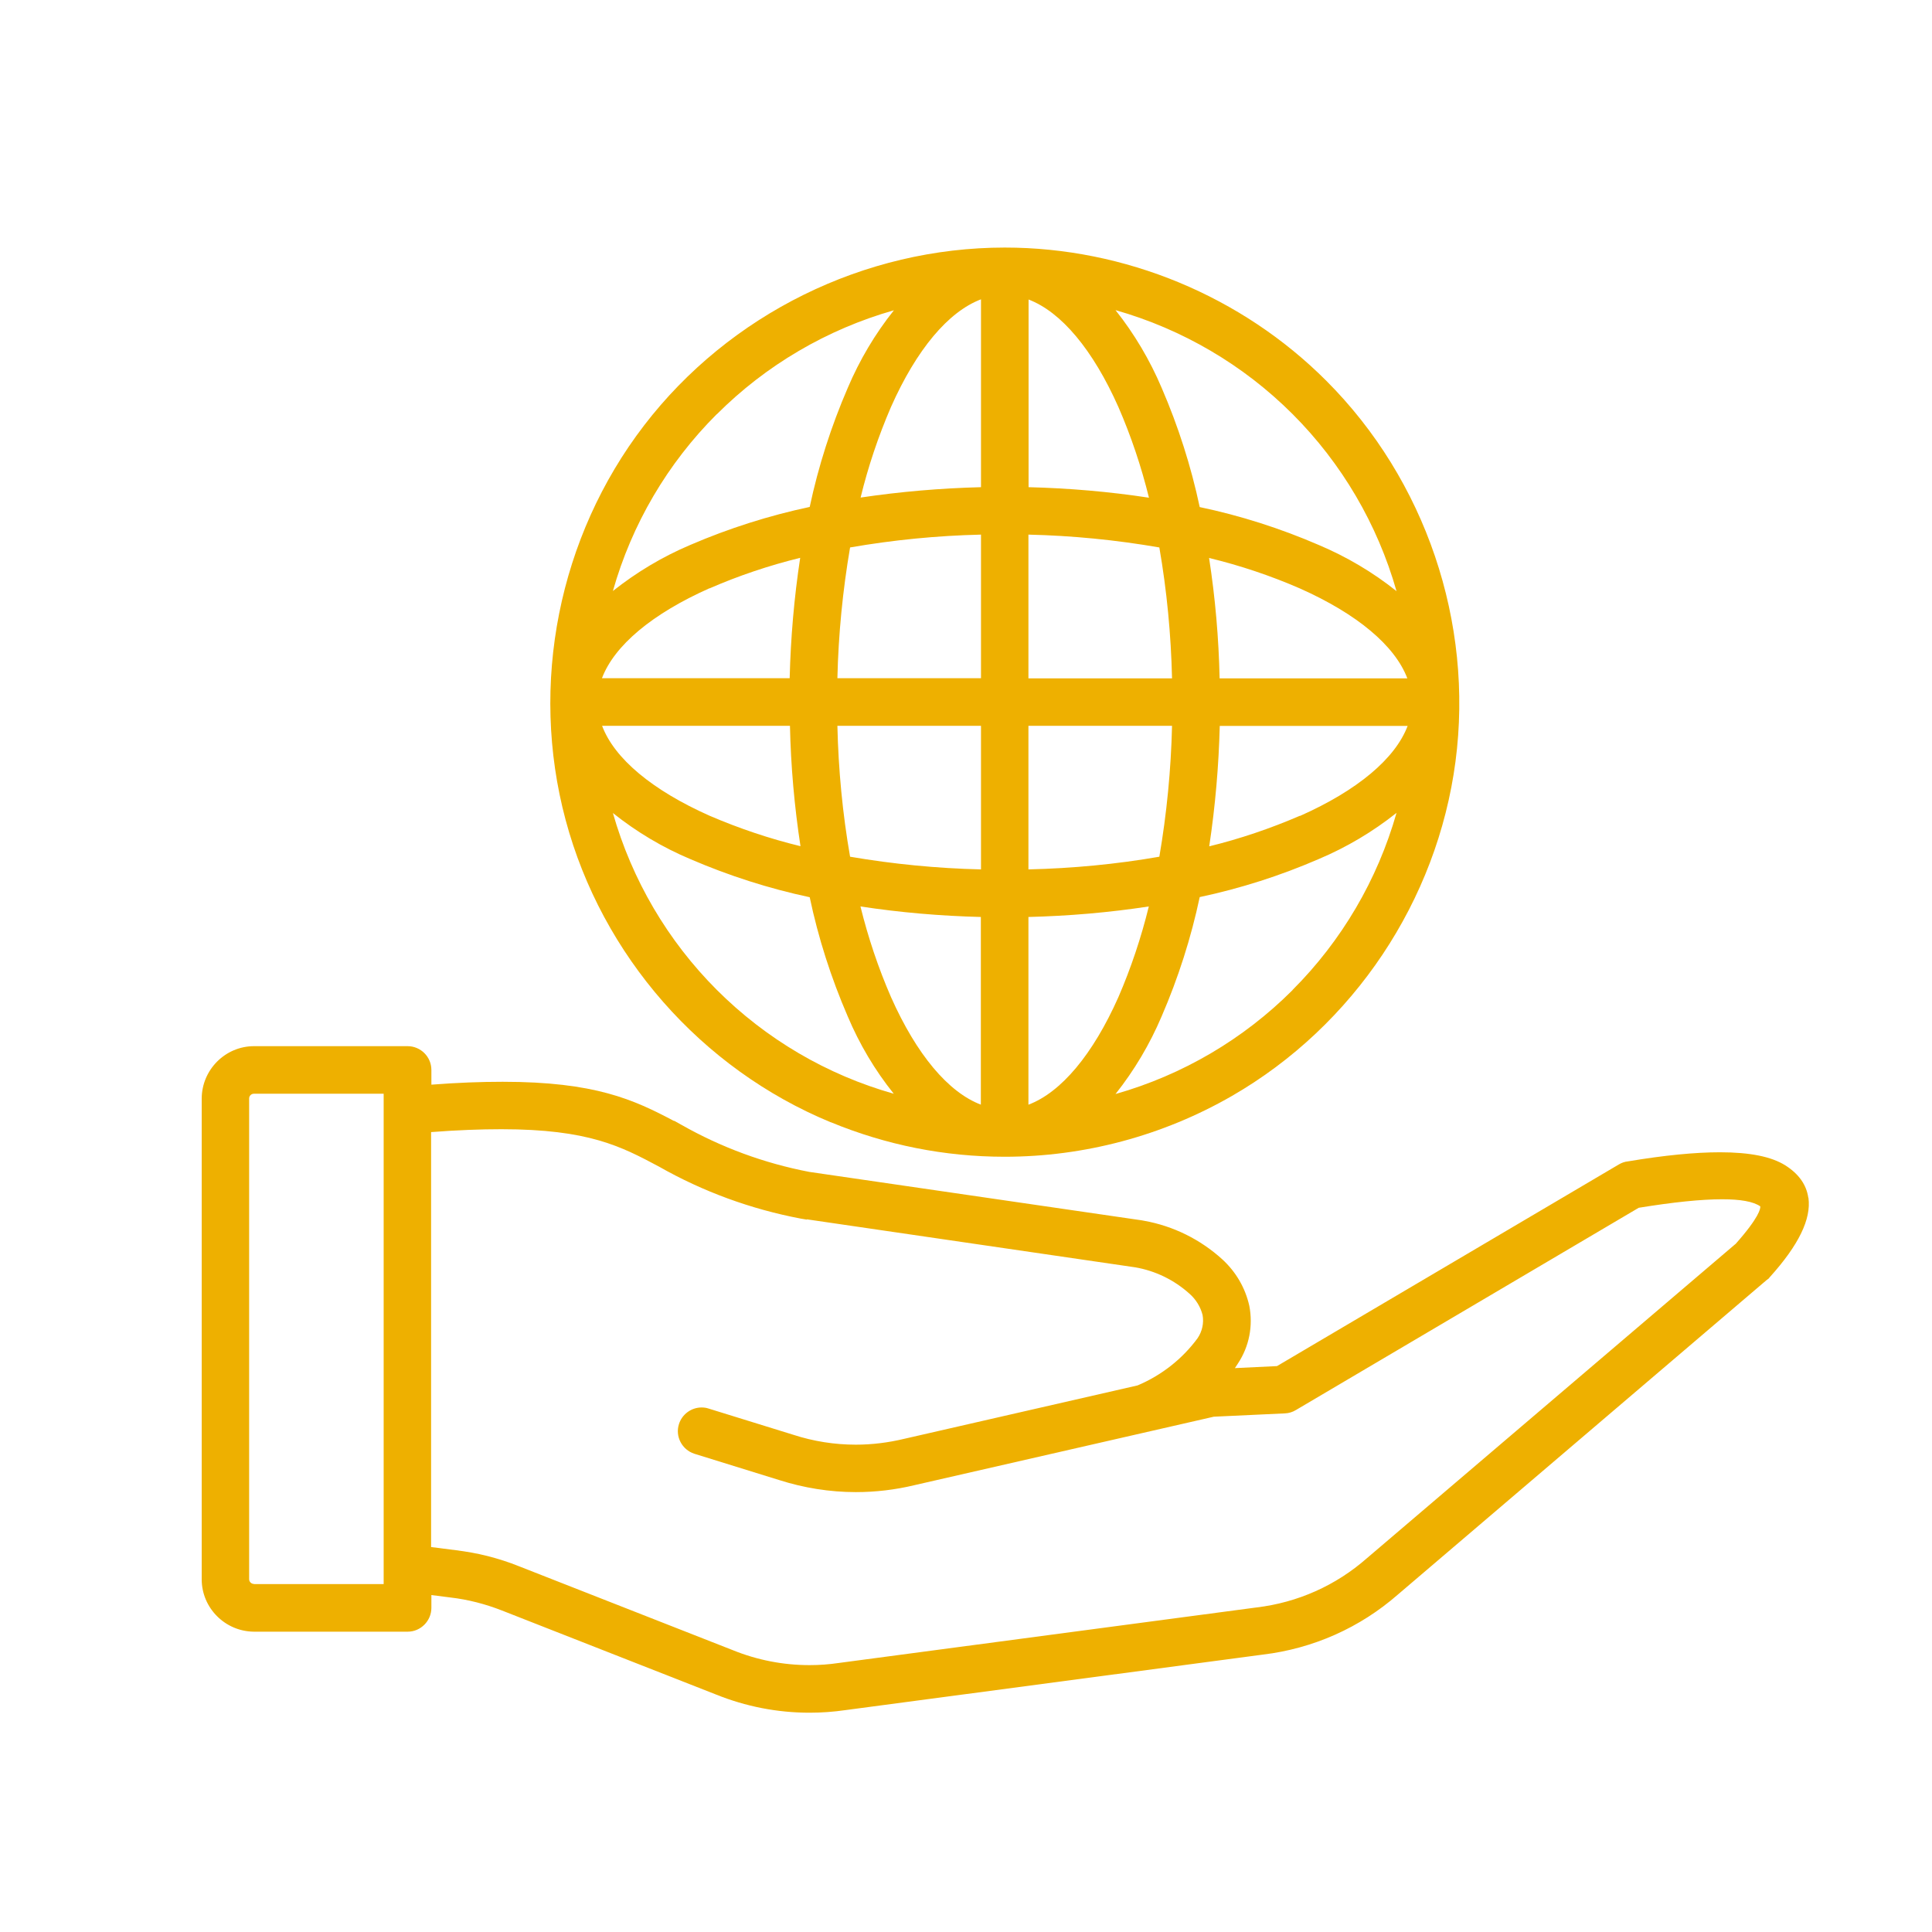
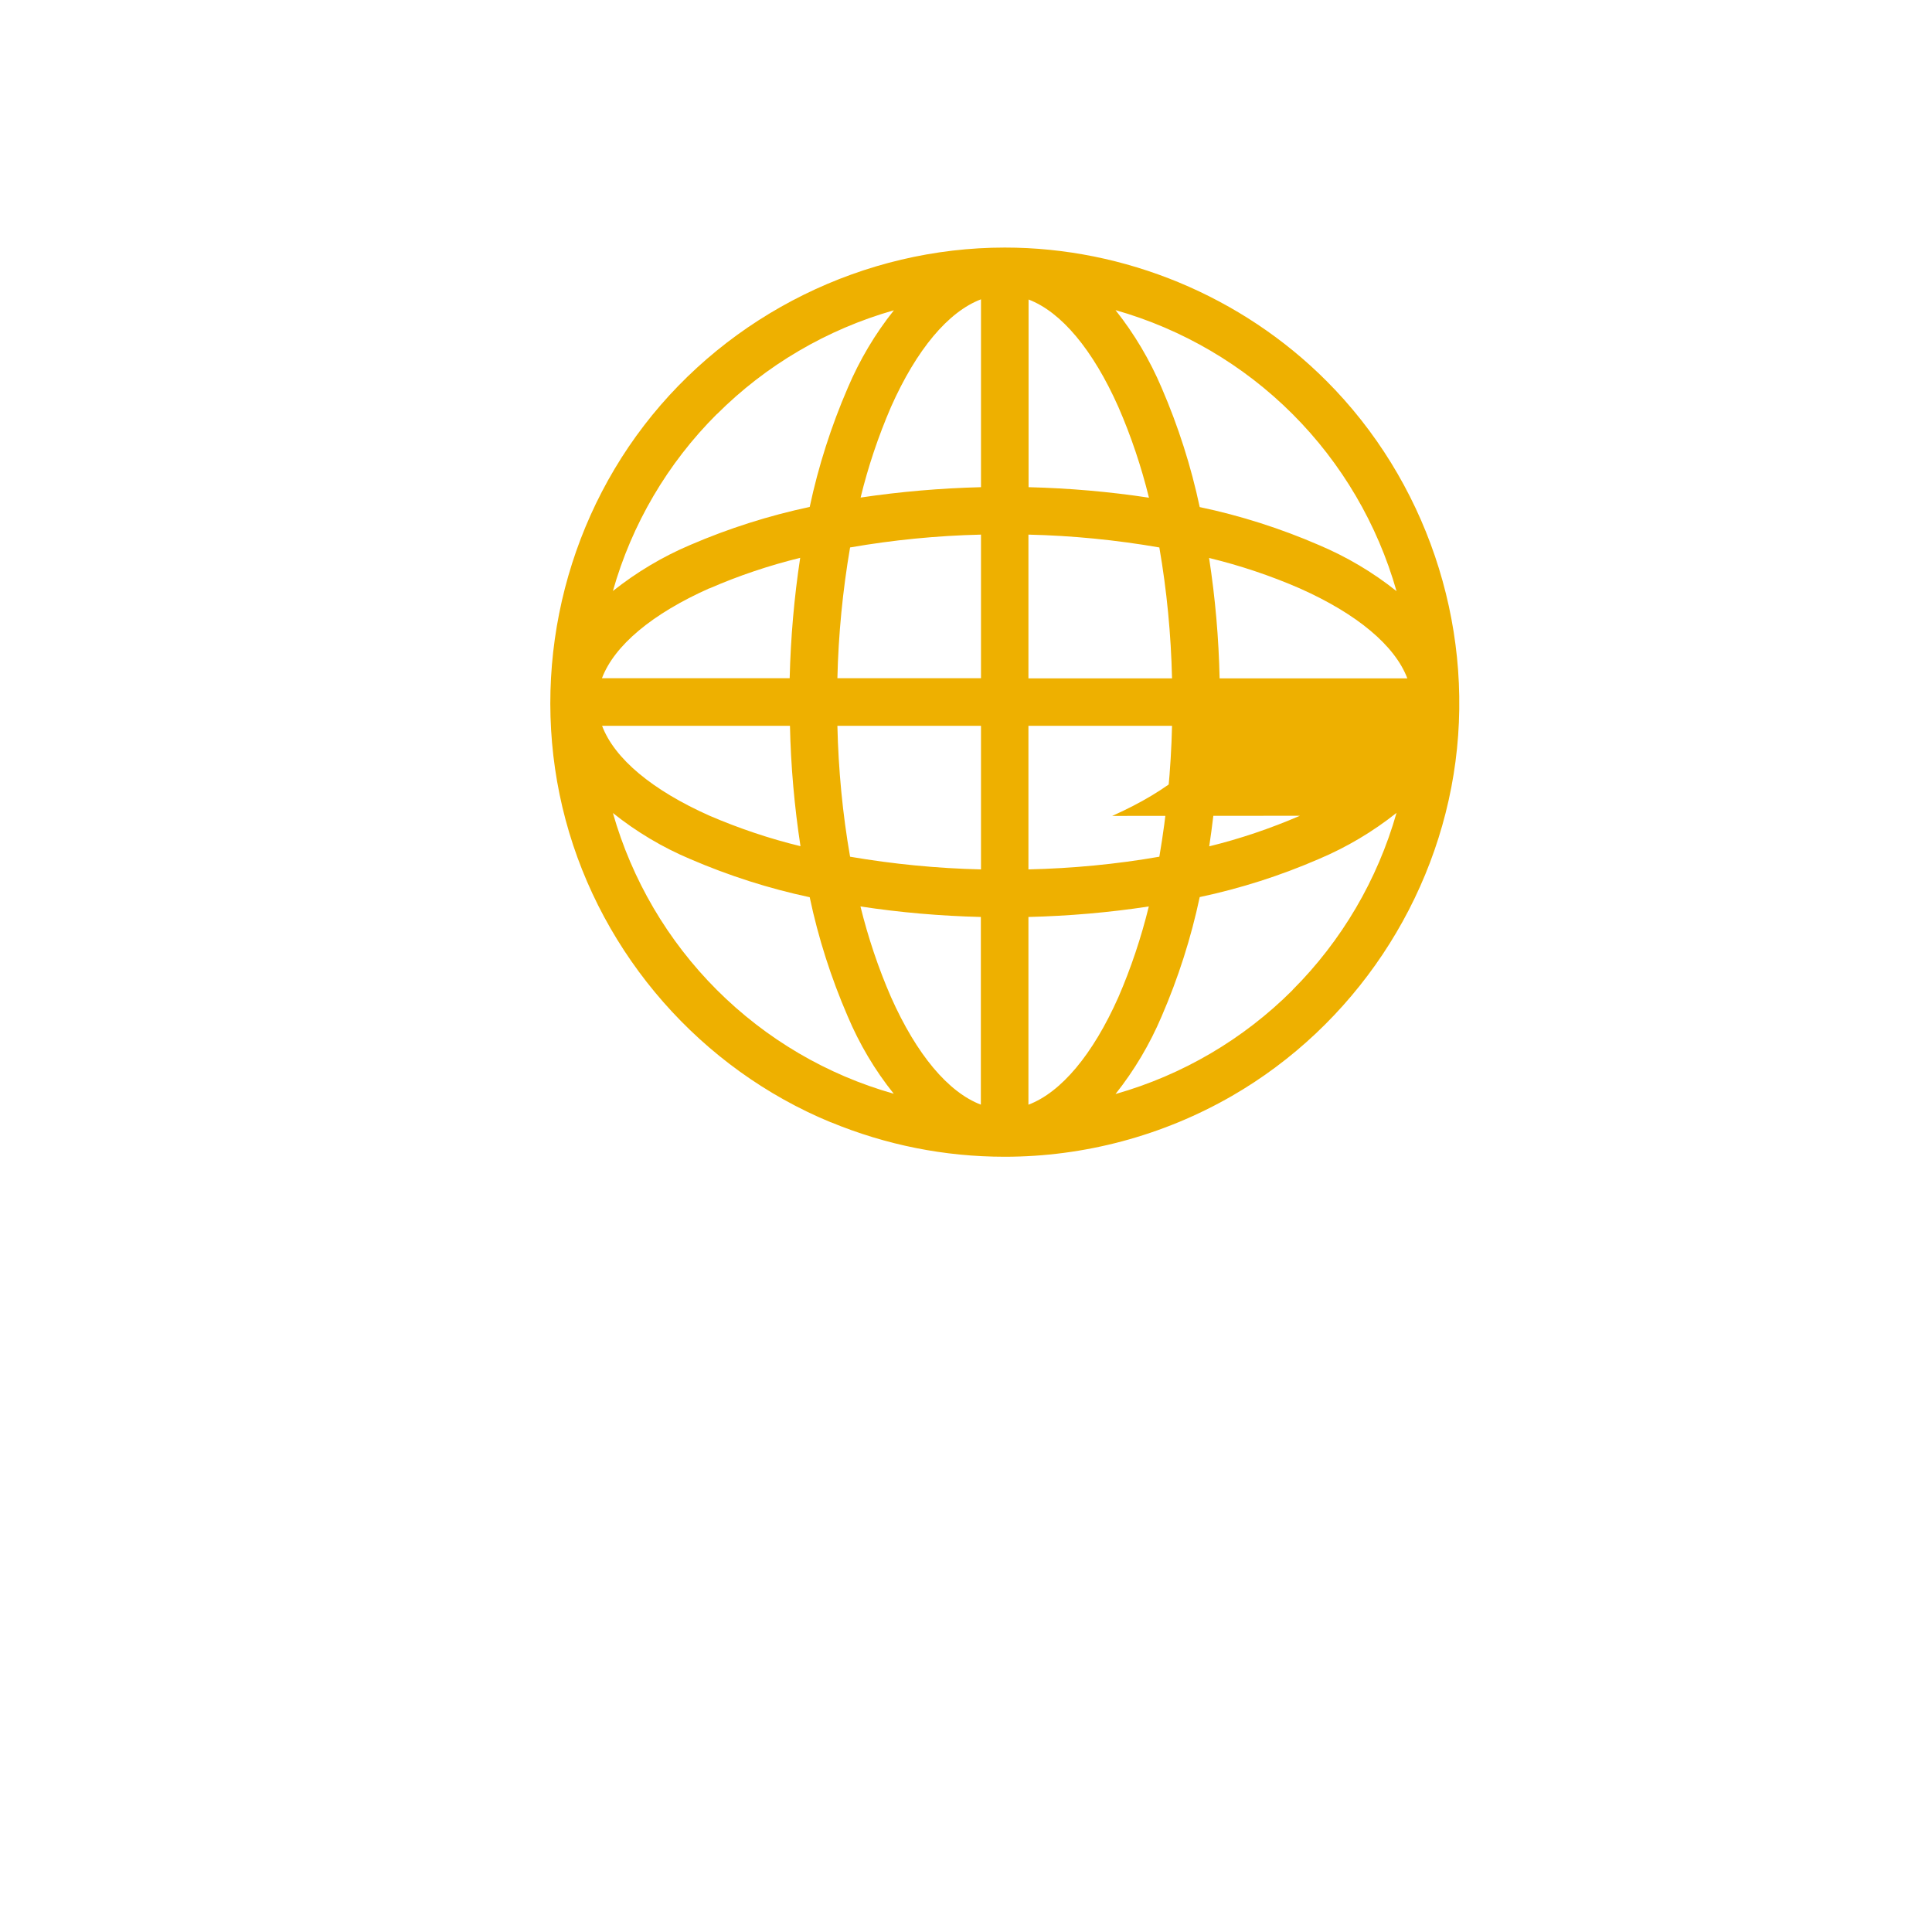
<svg xmlns="http://www.w3.org/2000/svg" id="Artwork" viewBox="0 0 134 134">
  <defs>
    <style>.cls-1{fill:#eeb000;stroke-width:0px;}</style>
  </defs>
-   <path class="cls-1" d="M125.42,83.07c-.13-.9-.66-1.65-1.59-2.24-.97-.61-2.46-.91-4.54-.91-1.72,0-3.87.21-6.37.63-.23.02-.45.1-.65.22l-23.7,13.98-2.92.14c.07-.11.14-.21.21-.32.78-1.18,1.06-2.6.79-4-.28-1.25-.93-2.36-1.88-3.23-1.52-1.38-3.4-2.31-5.42-2.67l-.16-.03-23.06-3.36c-3.13-.6-6.11-1.7-8.86-3.26l-.52-.29v.02c-2.81-1.49-5.49-2.72-11.89-2.72-1.5,0-3.12.06-4.94.2v-1.02c0-.91-.74-1.65-1.65-1.65h-10.65c-1.99,0-3.62,1.63-3.63,3.63v33.35c0,1.99,1.63,3.62,3.63,3.63h10.66c.9,0,1.64-.75,1.64-1.65v-.89l1.33.17c1.21.14,2.41.45,3.56.9l14.83,5.82c2.08.84,4.27,1.27,6.51,1.27.83,0,1.67-.06,2.49-.18h0l28.95-3.85c3.49-.42,6.73-1.86,9.37-4.17l25.56-21.8s.08-.06.12-.09h.01l.1-.12c2.01-2.23,2.88-4.03,2.68-5.5ZM17.62,109.86c-.19,0-.34-.15-.34-.33v-33.34c0-.19.15-.33.33-.33h9v34.01s-9,0-9,0ZM120.37,86.28l-25.57,21.8c-2.15,1.89-4.8,3.07-7.65,3.41l-28.97,3.85c-.67.1-1.35.15-2.03.15-1.83,0-3.63-.35-5.33-1.04l-14.83-5.82c-.69-.28-1.42-.51-2.15-.7-.75-.19-1.5-.32-2.22-.41l-1.72-.22v-28.78c1.83-.14,3.42-.2,4.88-.2,6.05,0,8.31,1.2,10.92,2.59,3.06,1.74,6.37,2.95,9.84,3.61l.42.07v-.02l22.78,3.33c1.39.24,2.69.87,3.75,1.82.46.4.78.93.92,1.49.1.56-.03,1.14-.35,1.61-1.06,1.44-2.5,2.57-4.16,3.27l-16.21,3.71c-1.09.26-2.21.4-3.33.4-1.47,0-2.94-.23-4.35-.69l-5.88-1.82c-.15-.05-.31-.07-.47-.07-.72,0-1.36.48-1.57,1.16-.27.85.21,1.77,1.07,2.05l5.87,1.82c1.72.55,3.52.84,5.33.84,1.37,0,2.73-.16,4.06-.48l20.77-4.75,4.93-.23c.27-.01.53-.09.76-.23l23.78-14.03c2.4-.39,4.34-.59,5.78-.59,1.27,0,2.15.15,2.65.49.02.14-.05.74-1.73,2.63Z" />
-   <path class="cls-1" d="M57.61,77.83c3.85,1.59,7.91,2.4,12.07,2.4h0c5.53,0,10.98-1.46,15.77-4.22,8.44-4.87,14.23-13.54,15.5-23.19,1.27-9.65-2.08-19.53-8.96-26.41-5.86-5.87-13.97-9.24-22.3-9.24-9.74,0-19.09,4.61-25.02,12.34-5.93,7.73-7.96,17.95-5.44,27.36,2.52,9.41,9.39,17.25,18.39,20.97ZM71.33,76.62v-13.02c2.8-.07,5.61-.31,8.35-.73-.53,2.16-1.24,4.28-2.11,6.29-1.77,3.98-3.97,6.6-6.24,7.46ZM71.33,60.3v-9.96h9.96c-.07,3.05-.37,6.1-.88,9.08-2.98.52-6.03.81-9.08.88ZM89.65,68.67c-3.41,3.41-7.63,5.89-12.28,7.21,1.31-1.65,2.38-3.46,3.2-5.39,1.15-2.66,2.04-5.44,2.64-8.27,2.83-.6,5.61-1.49,8.26-2.64,1.94-.82,3.74-1.89,5.39-3.2-1.32,4.64-3.8,8.87-7.21,12.28ZM90.16,56.58c-2.04.88-4.16,1.6-6.29,2.12.42-2.78.66-5.59.73-8.35h13.03c-.86,2.27-3.48,4.47-7.46,6.24ZM84.59,47.05c-.06-2.77-.3-5.57-.73-8.35,2.15.52,4.27,1.23,6.29,2.11h0c3.98,1.77,6.6,3.97,7.46,6.24h-13.02ZM89.65,28.72c3.41,3.41,5.89,7.64,7.21,12.28-1.64-1.31-3.45-2.38-5.39-3.2-2.66-1.15-5.44-2.04-8.26-2.63-.6-2.83-1.49-5.61-2.64-8.27-.82-1.93-1.89-3.74-3.2-5.39,4.64,1.32,8.87,3.8,12.28,7.21ZM71.33,20.77c2.27.86,4.47,3.48,6.24,7.46.88,2.02,1.59,4.14,2.12,6.29-2.75-.42-5.55-.66-8.35-.73v-13.02ZM71.33,37.08c3.03.07,6.08.37,9.08.89.52,3,.81,6.05.88,9.08h-9.96v-9.96ZM49.72,68.66c-3.42-3.42-5.89-7.64-7.21-12.27,1.64,1.31,3.45,2.39,5.38,3.2,2.67,1.15,5.45,2.04,8.27,2.64.59,2.81,1.48,5.59,2.63,8.25.82,1.94,1.89,3.75,3.2,5.38-4.64-1.31-8.86-3.79-12.28-7.21ZM41.76,50.34h13.03c.06,2.8.31,5.61.73,8.35-2.14-.52-4.25-1.23-6.3-2.11-3.98-1.77-6.61-3.97-7.46-6.24ZM68.04,76.62c-2.27-.86-4.47-3.48-6.24-7.46-.88-2.02-1.59-4.14-2.12-6.29,2.75.42,5.55.66,8.35.73v13.02ZM68.04,60.3c-3.05-.07-6.1-.37-9.08-.88-.52-2.98-.81-6.03-.88-9.08h9.96v9.96ZM58.08,47.05c.07-3.05.37-6.1.88-9.08,2.99-.52,6.04-.82,9.08-.89v9.96h-9.96ZM68.04,20.76v13.03c-2.79.07-5.6.31-8.35.72.52-2.14,1.23-4.25,2.11-6.29,1.77-3.98,3.97-6.6,6.24-7.46ZM49.72,28.73c3.41-3.41,7.64-5.89,12.28-7.21-1.31,1.64-2.38,3.45-3.2,5.38-1.15,2.66-2.04,5.44-2.64,8.26-2.82.6-5.6,1.48-8.27,2.63-1.94.82-3.74,1.9-5.38,3.2,1.31-4.63,3.79-8.86,7.21-12.27ZM49.21,40.81c2.02-.88,4.13-1.59,6.29-2.12-.42,2.75-.66,5.55-.73,8.35h-13.02c.86-2.27,3.48-4.47,7.46-6.24Z" />
+   <path class="cls-1" d="M57.61,77.83c3.85,1.59,7.91,2.4,12.07,2.4h0c5.53,0,10.98-1.46,15.77-4.22,8.44-4.87,14.23-13.54,15.5-23.19,1.27-9.65-2.08-19.53-8.96-26.41-5.86-5.87-13.97-9.24-22.3-9.24-9.74,0-19.09,4.61-25.02,12.34-5.93,7.73-7.96,17.95-5.44,27.36,2.52,9.41,9.39,17.25,18.39,20.97ZM71.33,76.62v-13.02c2.8-.07,5.61-.31,8.35-.73-.53,2.16-1.24,4.28-2.11,6.29-1.77,3.98-3.97,6.6-6.24,7.46ZM71.33,60.3v-9.96h9.96c-.07,3.05-.37,6.1-.88,9.08-2.98.52-6.03.81-9.08.88ZM89.65,68.67c-3.41,3.41-7.63,5.89-12.28,7.21,1.31-1.65,2.38-3.46,3.2-5.39,1.15-2.66,2.04-5.44,2.64-8.27,2.83-.6,5.61-1.49,8.26-2.64,1.94-.82,3.74-1.89,5.39-3.2-1.32,4.64-3.8,8.87-7.21,12.28ZM90.16,56.58c-2.04.88-4.16,1.6-6.29,2.12.42-2.78.66-5.59.73-8.35c-.86,2.27-3.48,4.47-7.46,6.24ZM84.59,47.05c-.06-2.77-.3-5.57-.73-8.35,2.15.52,4.27,1.23,6.29,2.11h0c3.98,1.77,6.6,3.97,7.46,6.24h-13.02ZM89.65,28.72c3.41,3.41,5.89,7.64,7.21,12.28-1.64-1.31-3.45-2.38-5.39-3.2-2.66-1.15-5.44-2.04-8.26-2.63-.6-2.83-1.49-5.61-2.64-8.27-.82-1.93-1.89-3.74-3.2-5.39,4.64,1.32,8.87,3.8,12.28,7.21ZM71.33,20.77c2.27.86,4.47,3.48,6.24,7.46.88,2.02,1.59,4.14,2.12,6.29-2.75-.42-5.55-.66-8.35-.73v-13.02ZM71.33,37.08c3.03.07,6.08.37,9.08.89.52,3,.81,6.05.88,9.08h-9.96v-9.96ZM49.72,68.66c-3.42-3.42-5.89-7.64-7.21-12.27,1.64,1.31,3.45,2.39,5.38,3.2,2.67,1.15,5.45,2.04,8.27,2.64.59,2.81,1.48,5.59,2.63,8.25.82,1.94,1.89,3.75,3.2,5.38-4.64-1.31-8.86-3.79-12.28-7.21ZM41.76,50.34h13.03c.06,2.8.31,5.61.73,8.35-2.14-.52-4.25-1.23-6.3-2.11-3.98-1.77-6.61-3.97-7.46-6.24ZM68.04,76.62c-2.27-.86-4.47-3.48-6.24-7.46-.88-2.02-1.59-4.14-2.12-6.29,2.75.42,5.55.66,8.35.73v13.02ZM68.04,60.3c-3.05-.07-6.1-.37-9.08-.88-.52-2.98-.81-6.03-.88-9.08h9.96v9.96ZM58.08,47.05c.07-3.05.37-6.1.88-9.08,2.99-.52,6.04-.82,9.08-.89v9.96h-9.96ZM68.04,20.76v13.03c-2.79.07-5.6.31-8.35.72.52-2.14,1.23-4.25,2.11-6.29,1.77-3.98,3.97-6.6,6.24-7.46ZM49.72,28.73c3.41-3.41,7.64-5.89,12.28-7.21-1.31,1.64-2.38,3.45-3.2,5.38-1.15,2.66-2.04,5.44-2.64,8.26-2.82.6-5.6,1.48-8.27,2.63-1.94.82-3.74,1.9-5.38,3.2,1.31-4.63,3.79-8.86,7.21-12.27ZM49.21,40.81c2.02-.88,4.13-1.59,6.29-2.12-.42,2.75-.66,5.55-.73,8.35h-13.02c.86-2.27,3.48-4.47,7.46-6.24Z" />
</svg>